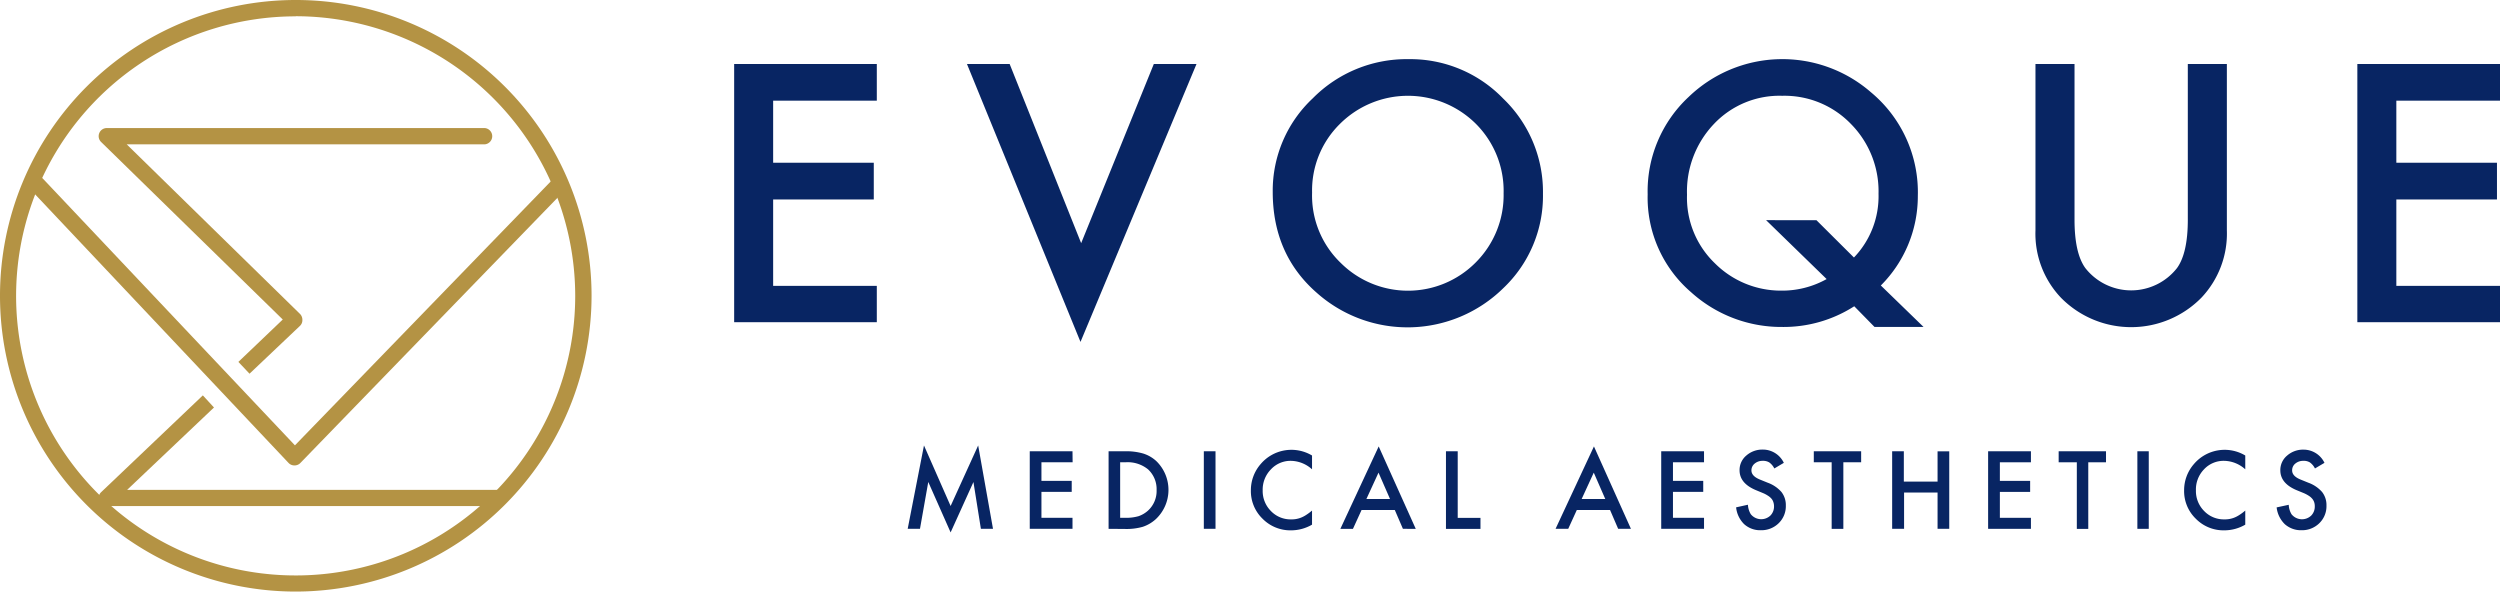
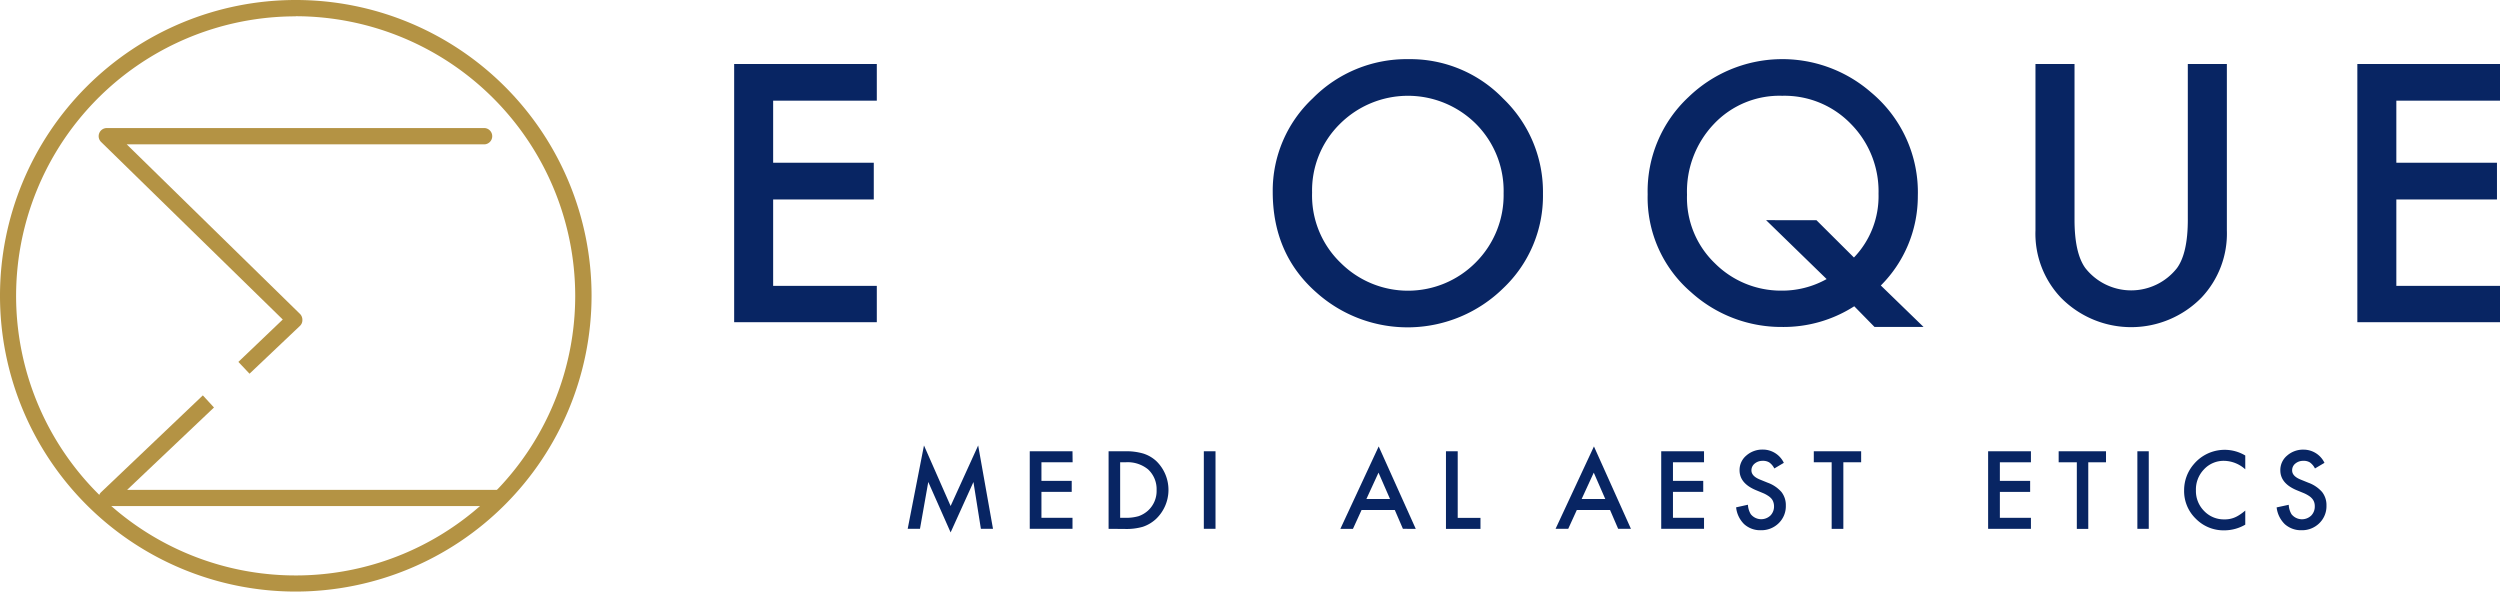
<svg xmlns="http://www.w3.org/2000/svg" viewBox="0 0 412.89 97.7">
  <defs>
    <style>.cls-1{fill:#082563;}.cls-2{fill:#b49344;}</style>
  </defs>
  <g id="Layer_2" data-name="Layer 2">
    <g id="LOGOs">
      <path class="cls-1" d="M149.91,87.34l2.69-13.77,4.4,10,4.55-10L164,87.34h-2l-1.23-7.73L157,87.93l-3.69-8.33-1.37,7.74Z" />
      <path class="cls-1" d="M177.15,76.35H172v3.07h5v1.82h-5v4.28h5.13v1.82h-7.06V74.53h7.06Z" />
      <path class="cls-1" d="M183.09,87.34V74.53h2.69a10,10,0,0,1,3.05.38A5.68,5.68,0,0,1,191,76.18a6.63,6.63,0,0,1-.08,9.53A6,6,0,0,1,188.75,87a9.76,9.76,0,0,1-3,.36ZM185,85.52h.87a7.41,7.41,0,0,0,2.17-.27,4.59,4.59,0,0,0,1.56-.92,4.39,4.39,0,0,0,1.42-3.4,4.44,4.44,0,0,0-1.41-3.41,5.32,5.32,0,0,0-3.74-1.17H185Z" />
      <path class="cls-1" d="M200.75,74.53V87.34h-1.93V74.53Z" />
-       <path class="cls-1" d="M216.69,75.22v2.29a5.33,5.33,0,0,0-3.47-1.4,4.42,4.42,0,0,0-3.32,1.41A4.78,4.78,0,0,0,208.54,81a4.67,4.67,0,0,0,1.36,3.4,4.49,4.49,0,0,0,3.33,1.38,4.16,4.16,0,0,0,1.74-.33,4.82,4.82,0,0,0,.82-.45,8.19,8.19,0,0,0,.9-.68v2.33a6.92,6.92,0,0,1-3.48.94,6.44,6.44,0,0,1-4.69-1.92A6.34,6.34,0,0,1,206.59,81a6.57,6.57,0,0,1,1.62-4.36,6.65,6.65,0,0,1,8.48-1.41Z" />
      <path class="cls-1" d="M230.36,84.23h-5.49l-1.42,3.11h-2.08l6.33-13.61,6.12,13.61H231.7Zm-.79-1.82-1.9-4.35-2,4.35Z" />
      <path class="cls-1" d="M240.75,74.53v11h3.76v1.82h-5.7V74.53Z" />
      <path class="cls-1" d="M265.91,84.23h-5.49L259,87.34h-2.09l6.34-13.61,6.11,13.61h-2.11Zm-.79-1.82-1.9-4.35-2,4.35Z" />
      <path class="cls-1" d="M281.43,76.35H276.3v3.07h5v1.82h-5v4.28h5.13v1.82h-7.07V74.53h7.07Z" />
      <path class="cls-1" d="M294.61,76.44l-1.57.93a2.68,2.68,0,0,0-.84-1,1.93,1.93,0,0,0-1.07-.26,2,2,0,0,0-1.33.45,1.42,1.42,0,0,0-.54,1.13c0,.63.47,1.13,1.4,1.51l1.28.52a5.49,5.49,0,0,1,2.28,1.54,3.49,3.49,0,0,1,.72,2.23,3.9,3.9,0,0,1-1.18,2.92,4.05,4.05,0,0,1-2.94,1.16,3.94,3.94,0,0,1-2.76-1,4.52,4.52,0,0,1-1.33-2.78l1.95-.43a3.37,3.37,0,0,0,.47,1.56,2.21,2.21,0,0,0,3.24.23,2.11,2.11,0,0,0,.6-1.54,2.06,2.06,0,0,0-.11-.68,1.58,1.58,0,0,0-.32-.58,2.53,2.53,0,0,0-.57-.48,4.91,4.91,0,0,0-.83-.44l-1.23-.51c-1.75-.75-2.63-1.83-2.63-3.26a3.1,3.1,0,0,1,1.1-2.41,4,4,0,0,1,2.75-1A3.84,3.84,0,0,1,294.61,76.44Z" />
      <path class="cls-1" d="M304.44,76.35v11h-1.93v-11h-2.95V74.53h7.82v1.82Z" />
-       <path class="cls-1" d="M314.43,79.54H320v-5h1.93V87.34H320v-6h-5.53v6H312.5V74.53h1.93Z" />
      <path class="cls-1" d="M335.42,76.35h-5.13v3.07h5v1.82h-5v4.28h5.13v1.82h-7.07V74.53h7.07Z" />
      <path class="cls-1" d="M344.89,76.35v11H343v-11H340V74.53h7.82v1.82Z" />
      <path class="cls-1" d="M354.88,74.53V87.34H353V74.53Z" />
      <path class="cls-1" d="M370.82,75.22v2.29a5.33,5.33,0,0,0-3.47-1.4A4.42,4.42,0,0,0,364,77.52,4.78,4.78,0,0,0,362.67,81a4.67,4.67,0,0,0,1.36,3.4,4.49,4.49,0,0,0,3.33,1.38,4.16,4.16,0,0,0,1.74-.33,4.82,4.82,0,0,0,.82-.45,8.19,8.19,0,0,0,.9-.68v2.33a6.92,6.92,0,0,1-3.48.94,6.42,6.42,0,0,1-4.69-1.92A6.34,6.34,0,0,1,360.72,81a6.57,6.57,0,0,1,1.62-4.36,6.65,6.65,0,0,1,8.48-1.41Z" />
      <path class="cls-1" d="M383.9,76.44l-1.57.93a2.68,2.68,0,0,0-.84-1,1.91,1.91,0,0,0-1.07-.26,2,2,0,0,0-1.33.45,1.41,1.41,0,0,0-.53,1.13c0,.63.46,1.13,1.39,1.51l1.28.52a5.49,5.49,0,0,1,2.28,1.54,3.49,3.49,0,0,1,.72,2.23,3.9,3.9,0,0,1-1.18,2.92,4.05,4.05,0,0,1-2.94,1.16,4,4,0,0,1-2.76-1A4.57,4.57,0,0,1,376,83.8l2-.43a3.27,3.27,0,0,0,.46,1.56,2.21,2.21,0,0,0,3.24.23,2.11,2.11,0,0,0,.6-1.54,2.07,2.07,0,0,0-.1-.68,1.77,1.77,0,0,0-.33-.58,2.46,2.46,0,0,0-.56-.48,5.33,5.33,0,0,0-.83-.44l-1.24-.51c-1.75-.75-2.63-1.83-2.63-3.26a3.1,3.1,0,0,1,1.1-2.41,4,4,0,0,1,2.75-1A3.83,3.83,0,0,1,383.9,76.44Z" />
      <path class="cls-1" d="M144.81,16.63H127.69V26.88h16.62v6.06H127.69V47.21h17.12v6H121.25V10.57h23.56Z" />
-       <path class="cls-1" d="M166.75,10.57l11.81,29.59,12-29.59h7.05l-19.16,45.9L159.7,10.57Z" />
      <path class="cls-1" d="M210.2,31.72a20.88,20.88,0,0,1,6.61-15.48,21.77,21.77,0,0,1,15.82-6.47,21.32,21.32,0,0,1,15.64,6.52A21.34,21.34,0,0,1,254.83,32a21,21,0,0,1-6.58,15.62,22.56,22.56,0,0,1-30.8.72Q210.21,42,210.2,31.72Zm6.5.09a15.42,15.42,0,0,0,4.76,11.64,15.74,15.74,0,0,0,22.25-.09,15.71,15.71,0,0,0,4.62-11.44,15.65,15.65,0,0,0-4.56-11.45,15.91,15.91,0,0,0-22.48,0A15.41,15.41,0,0,0,216.7,31.81Z" />
      <path class="cls-1" d="M317.69,54h-8.1l-3.35-3.42A21.58,21.58,0,0,1,294.35,54a22.22,22.22,0,0,1-15.07-5.75,20.63,20.63,0,0,1-7.16-16.17A21.27,21.27,0,0,1,278.9,16,22.3,22.3,0,0,1,309,15.24a21.47,21.47,0,0,1,7.74,17.17,20.83,20.83,0,0,1-6.11,14.74ZM300,36.37l6.19,6.16A14.6,14.6,0,0,0,310.25,32a15.81,15.81,0,0,0-4.56-11.53,15.24,15.24,0,0,0-11.34-4.65,14.89,14.89,0,0,0-11.28,4.65,16.16,16.16,0,0,0-4.45,11.69,15,15,0,0,0,4.59,11.31A15.41,15.41,0,0,0,294.13,48a15.1,15.1,0,0,0,7.55-1.91l-10-9.73Z" />
      <path class="cls-1" d="M342.62,10.57V36.28c0,3.67.59,6.35,1.79,8a9.62,9.62,0,0,0,15.13,0q1.79-2.46,1.79-8V10.57h6.45V38.05a15.4,15.4,0,0,1-4.21,11.12,16.26,16.26,0,0,1-23.19,0,15.35,15.35,0,0,1-4.21-11.12V10.57Z" />
      <path class="cls-1" d="M412.89,16.63H395.77V26.88h16.62v6.06H395.77V47.21h17.12v6H389.33V10.57h23.56Z" />
      <path class="cls-2" d="M48.85,97.7A48.85,48.85,0,1,1,97.7,48.85,48.91,48.91,0,0,1,48.85,97.7Zm0-95A46.17,46.17,0,1,0,95,48.85,46.22,46.22,0,0,0,48.85,2.68Z" />
      <path class="cls-2" d="M49.52,53.84a1.29,1.29,0,0,0,.42-1,1.37,1.37,0,0,0-.4-1l-28.61-28H80.06a1.35,1.35,0,0,0,0-2.69H17.64a1.34,1.34,0,0,0-.94,2.3l30,29.32-7.33,7,1.84,1.95Z" />
      <path class="cls-2" d="M82.24,80.9H21L35.34,67.3l-1.84-2L16.72,81.27a1.33,1.33,0,0,0,.92,2.31h64.6a1.34,1.34,0,1,0,0-2.68Z" />
-       <path class="cls-2" d="M48.65,76.87h0a1.33,1.33,0,0,1-1-.42L5.13,31.39a1.34,1.34,0,0,1,2-1.84l41.58,44,42.65-44a1.34,1.34,0,0,1,1.93,1.86l-43.63,45A1.34,1.34,0,0,1,48.65,76.87Z" />
    </g>
  </g>
</svg>